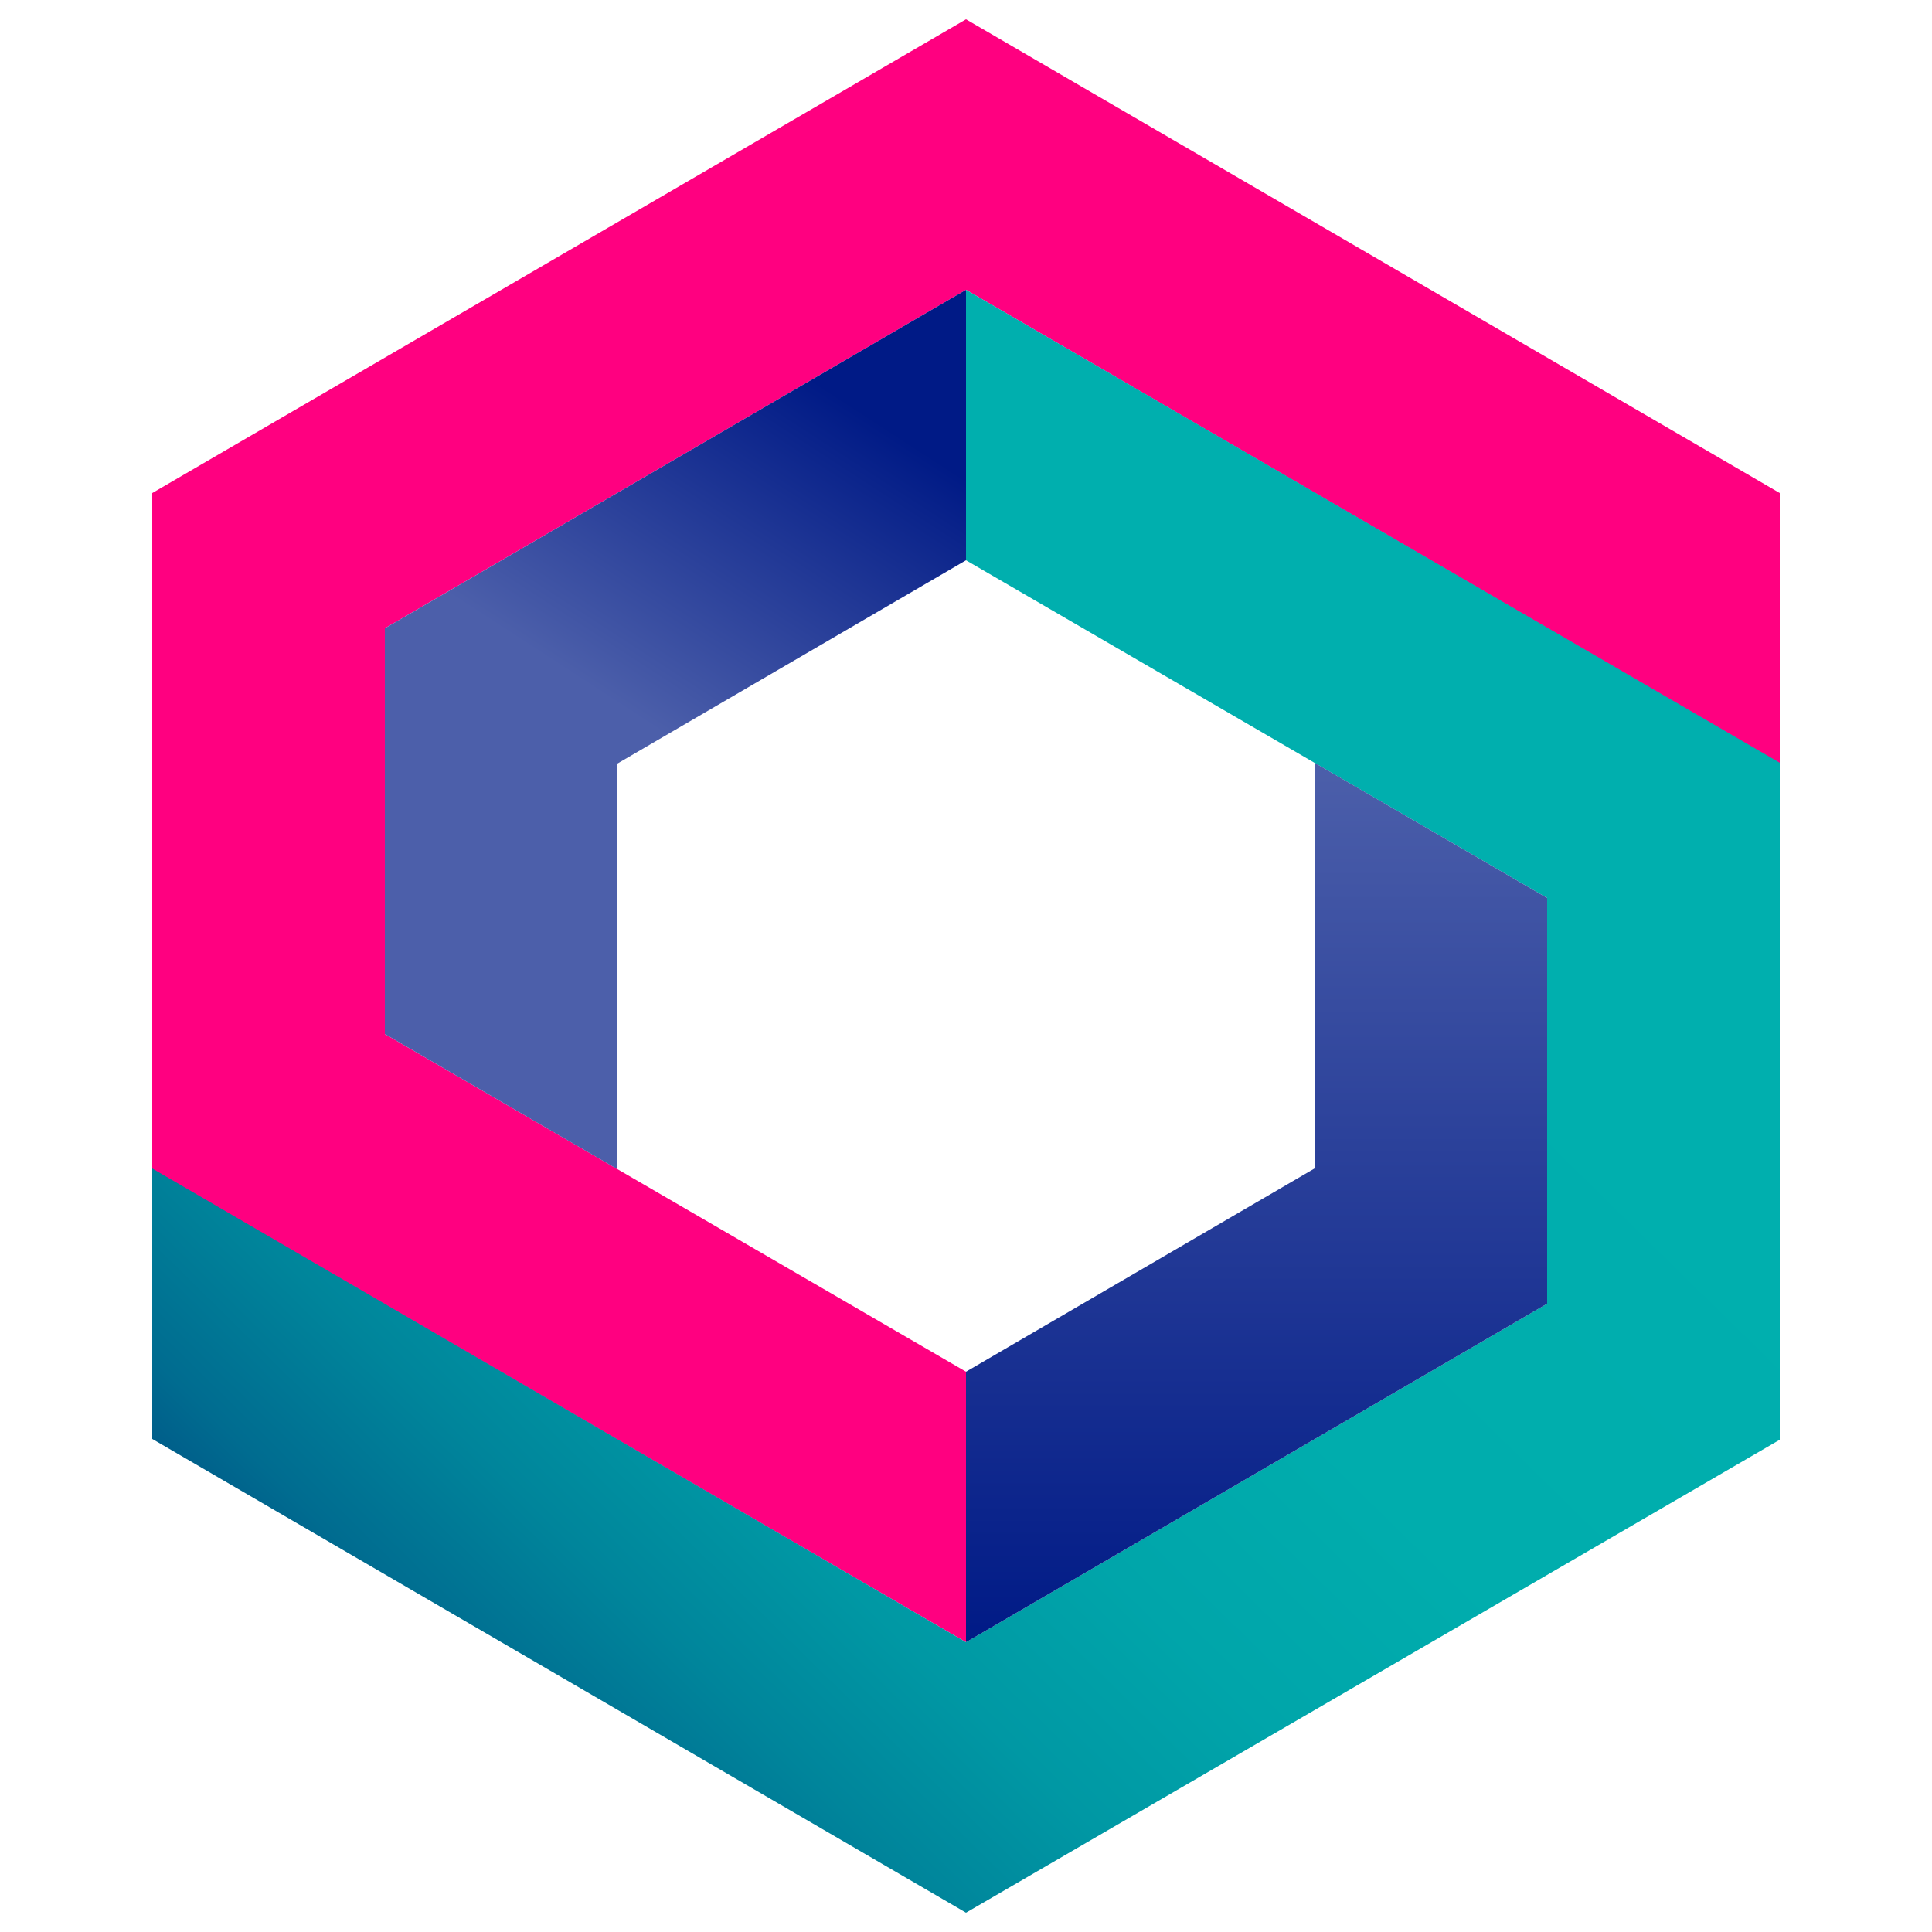
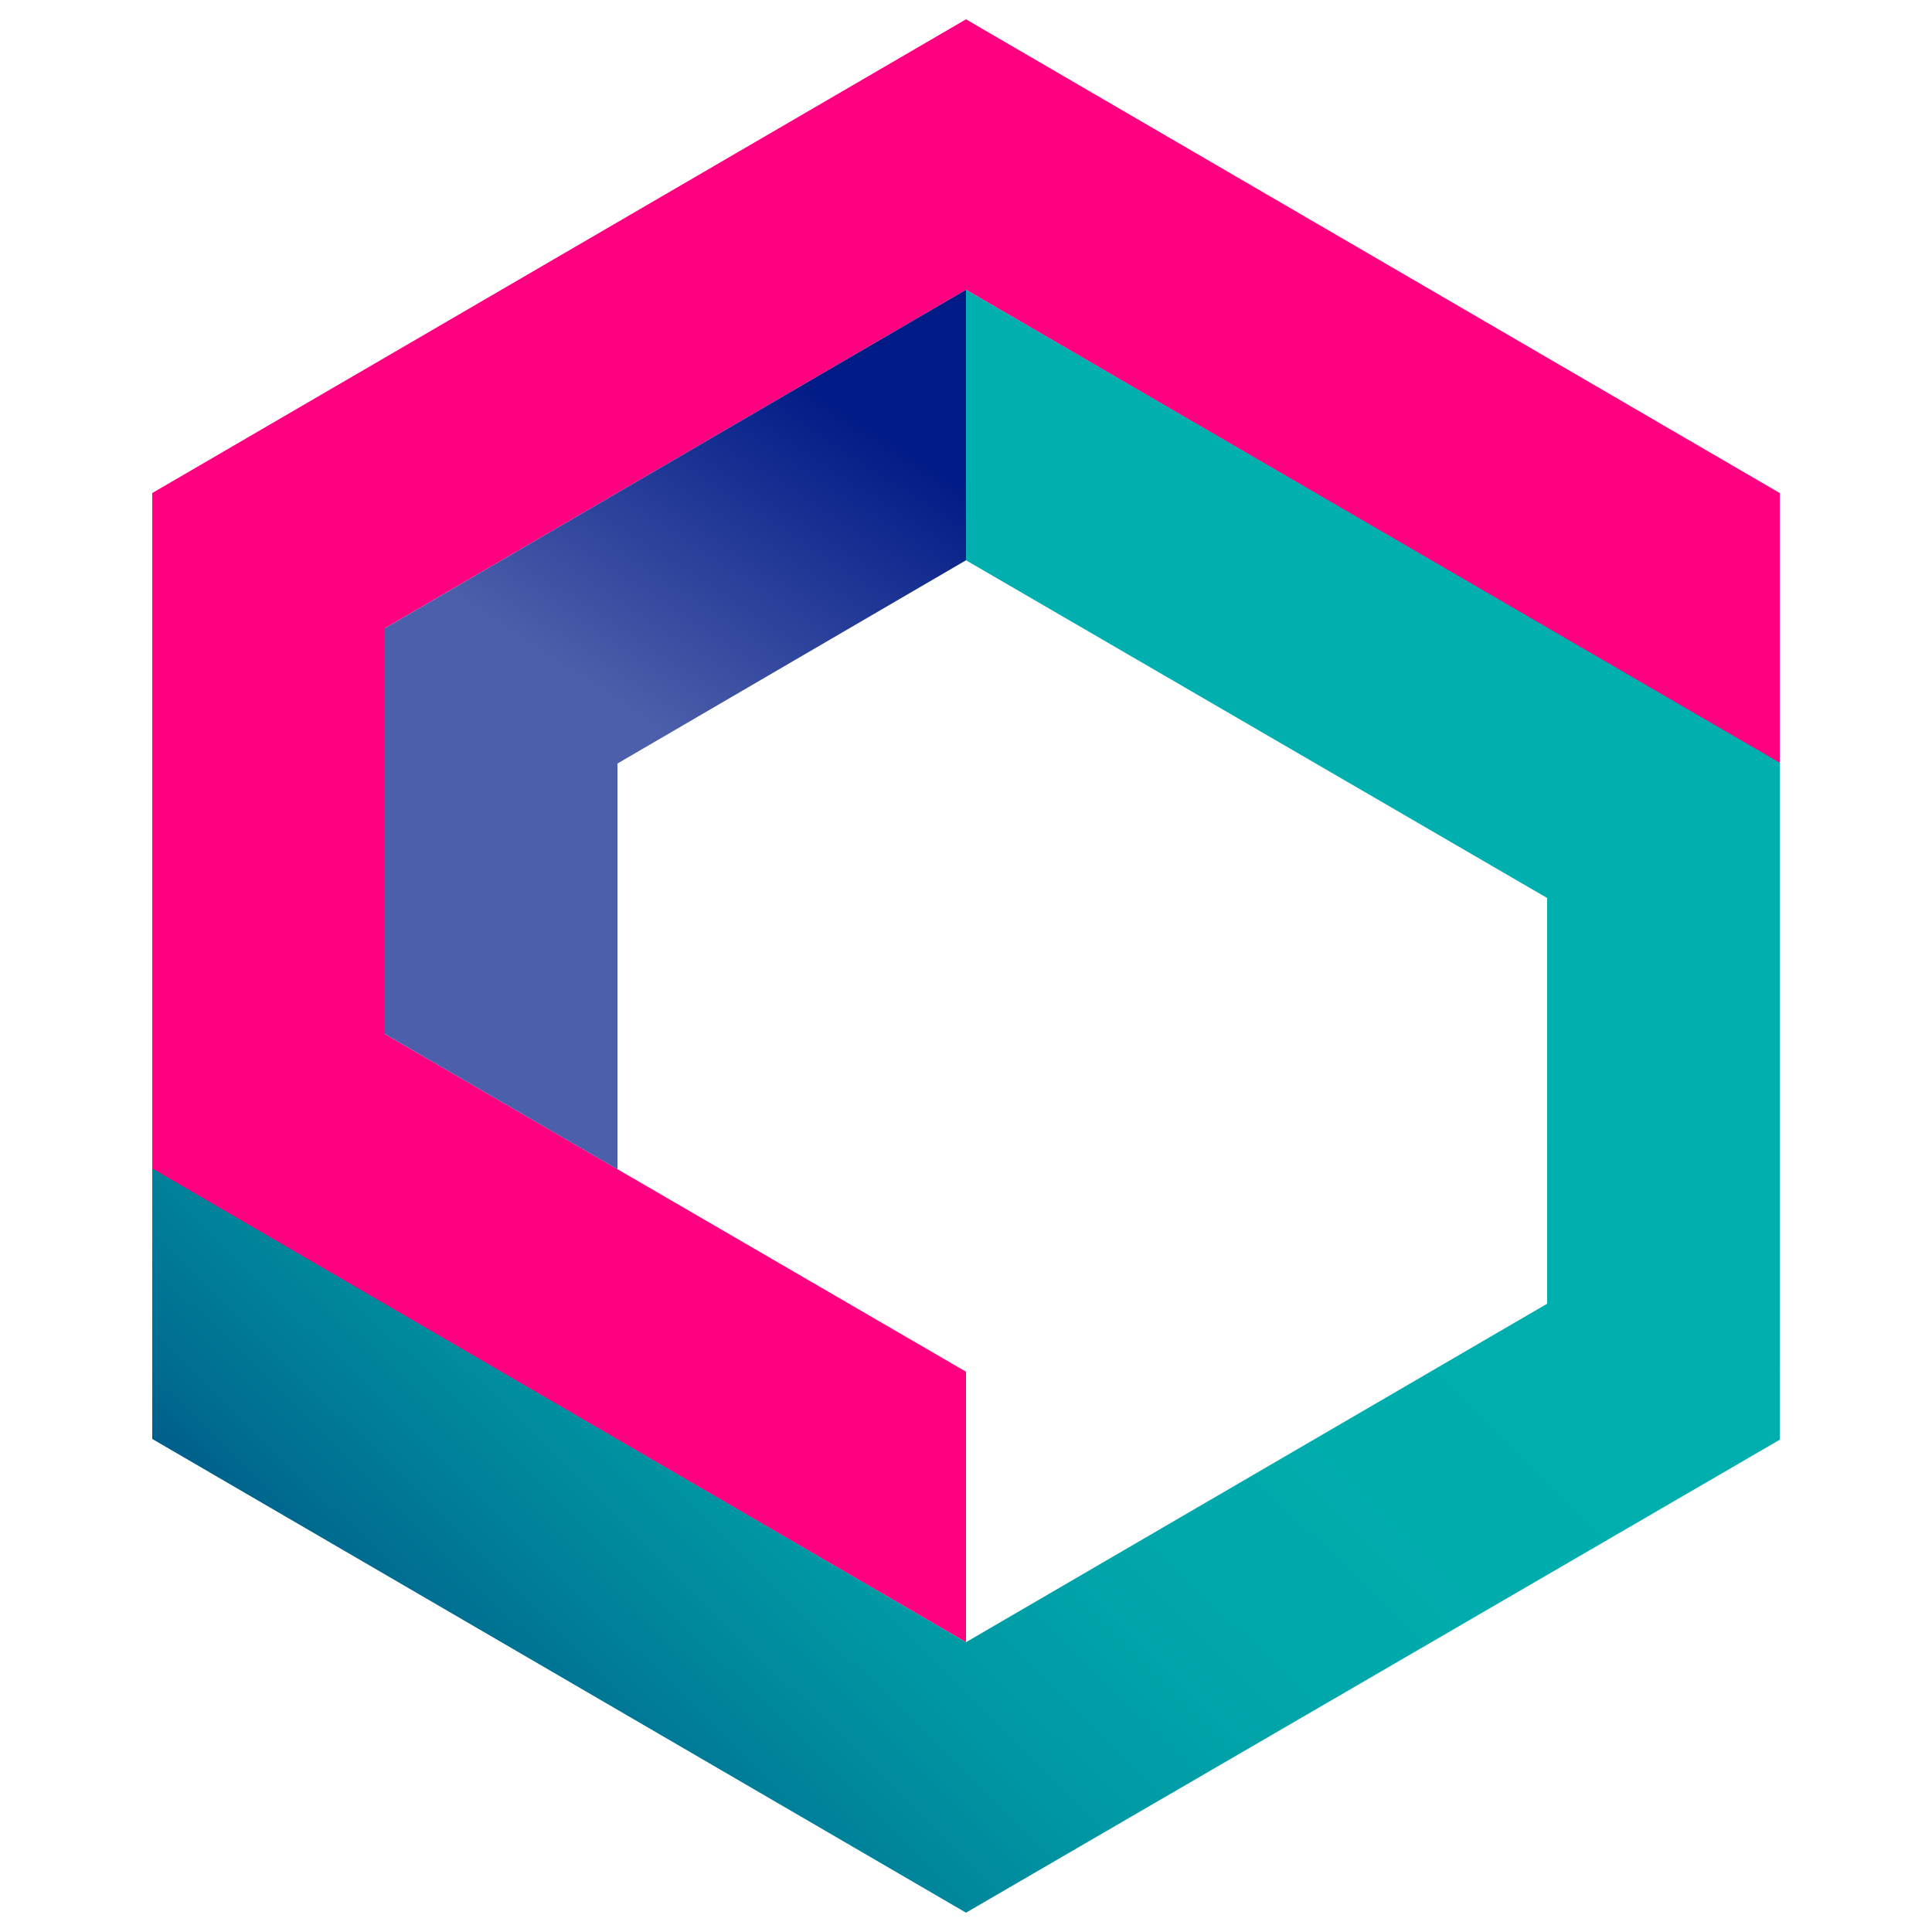
<svg xmlns="http://www.w3.org/2000/svg" version="1.1" id="Layer_1" x="0px" y="0px" viewBox="0 0 250 250" style="enable-background:new 0 0 250 250;" xml:space="preserve">
  <path style="fill:#FF0080;" d="M230.3,98.8v-35L125,2.5L19.7,63.8v87.5L125,212.5v-35l-75.2-43.7V81.3L125,37.5L230.3,98.8z" />
  <linearGradient id="SVGID_1_" gradientUnits="userSpaceOnUse" x1="253.412" y1="-135.678" x2="280.168" y2="-94.55" gradientTransform="matrix(1 0 0 -1 -172.638 -43.945)">
    <stop offset="0" style="stop-color:#4C5FAA" />
    <stop offset="1" style="stop-color:#001A86" />
  </linearGradient>
  <path style="fill:url(#SVGID_1_);" d="M79.9,98.8L125,72.5v-35L49.8,81.3v52.5l30.1,17.5V98.8z" />
  <linearGradient id="SVGID_00000063601625444861088270000007951906721064830119_" gradientUnits="userSpaceOnUse" x1="354.464" y1="-151.579" x2="207.077" y2="-301.802" gradientTransform="matrix(1 0 0 -1 -172.638 -43.945)">
    <stop offset="0" style="stop-color:#00AFAE" />
    <stop offset="0.3" style="stop-color:#00ADAD" />
    <stop offset="0.45" style="stop-color:#00A5AA" />
    <stop offset="0.57" style="stop-color:#0098A4" />
    <stop offset="0.67" style="stop-color:#00859B" />
    <stop offset="0.77" style="stop-color:#006C90" />
    <stop offset="0.85" style="stop-color:#004E83" />
    <stop offset="0.92" style="stop-color:#002B73" />
    <stop offset="1" style="stop-color:#000060" />
  </linearGradient>
  <path style="fill:url(#SVGID_00000063601625444861088270000007951906721064830119_);" d="M19.7,151.2v35L125,247.5l105.3-61.2V98.7  L125,37.5v35l75.2,43.7v52.5L125,212.5L19.7,151.2z" />
  <linearGradient id="SVGID_00000063614985371972679320000002159545608092332452_" gradientUnits="userSpaceOnUse" x1="335.254" y1="-142.705" x2="335.254" y2="-256.453" gradientTransform="matrix(1 0 0 -1 -172.638 -43.945)">
    <stop offset="0" style="stop-color:#4C5FAA" />
    <stop offset="1" style="stop-color:#001A86" />
  </linearGradient>
-   <path style="fill:url(#SVGID_00000063614985371972679320000002159545608092332452_);" d="M170.1,151.2L125,177.5v35l75.2-43.8v-52.5  l-30.1-17.5V151.2z" />
</svg>